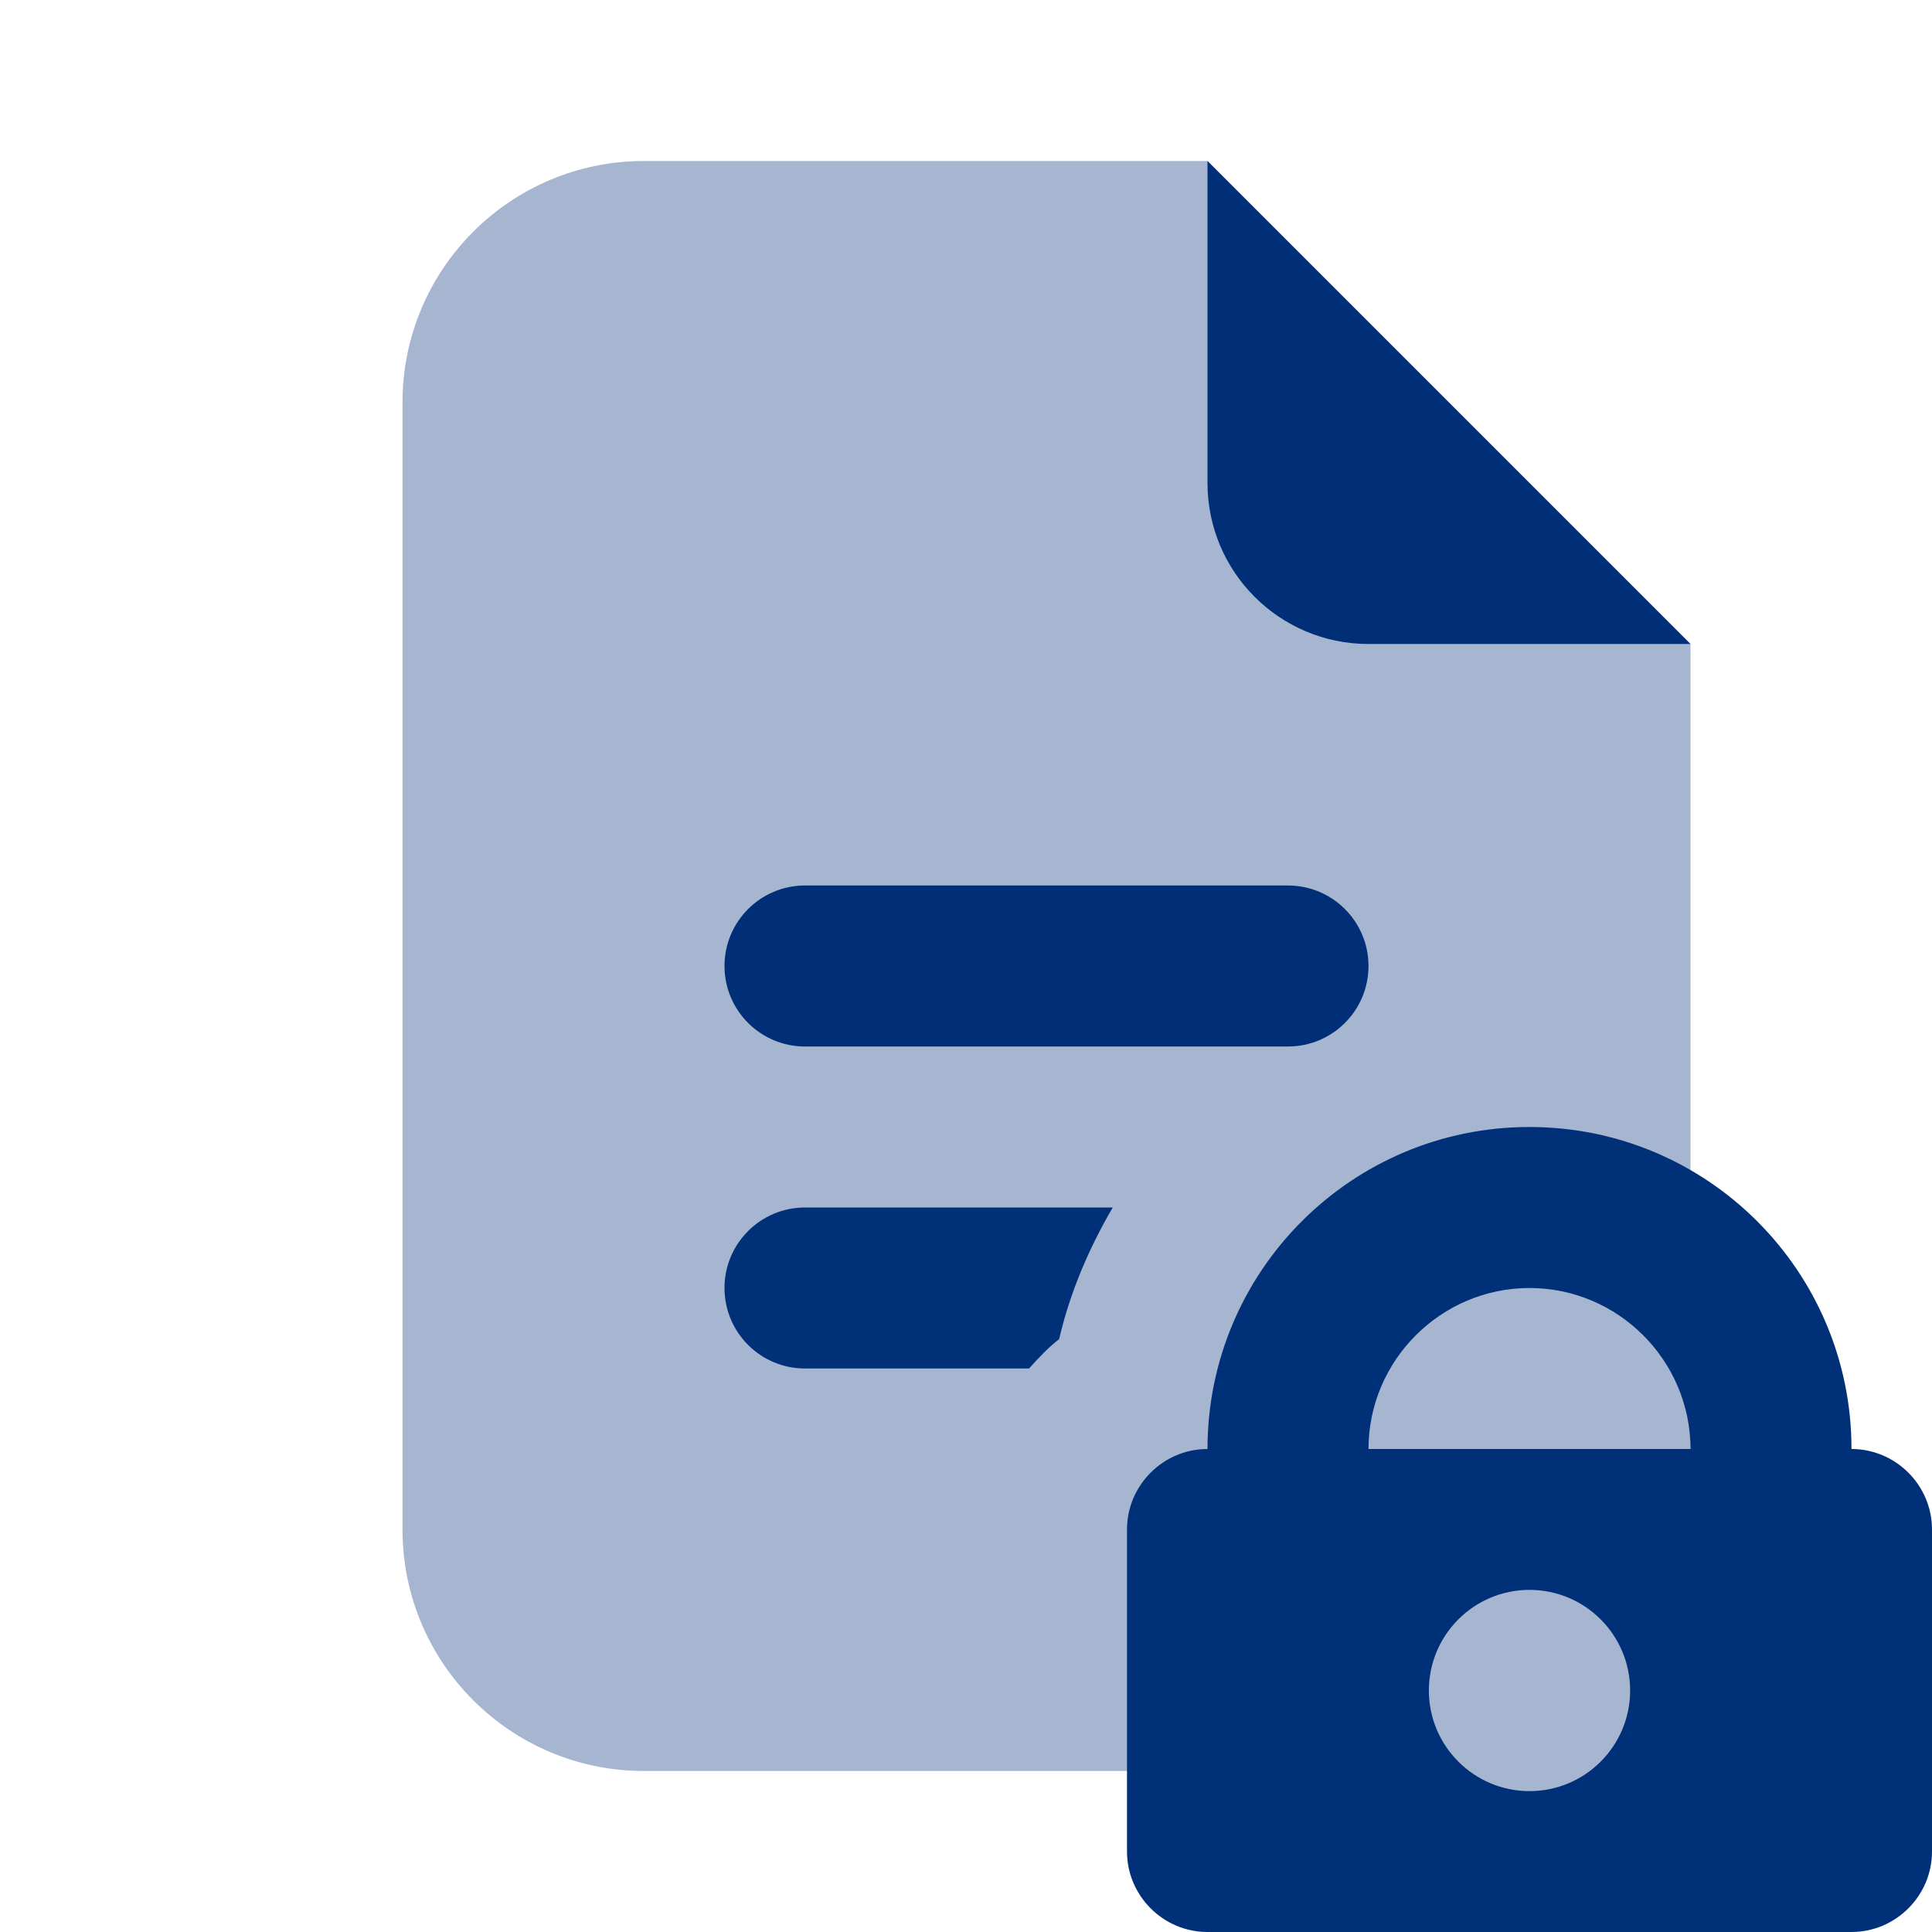
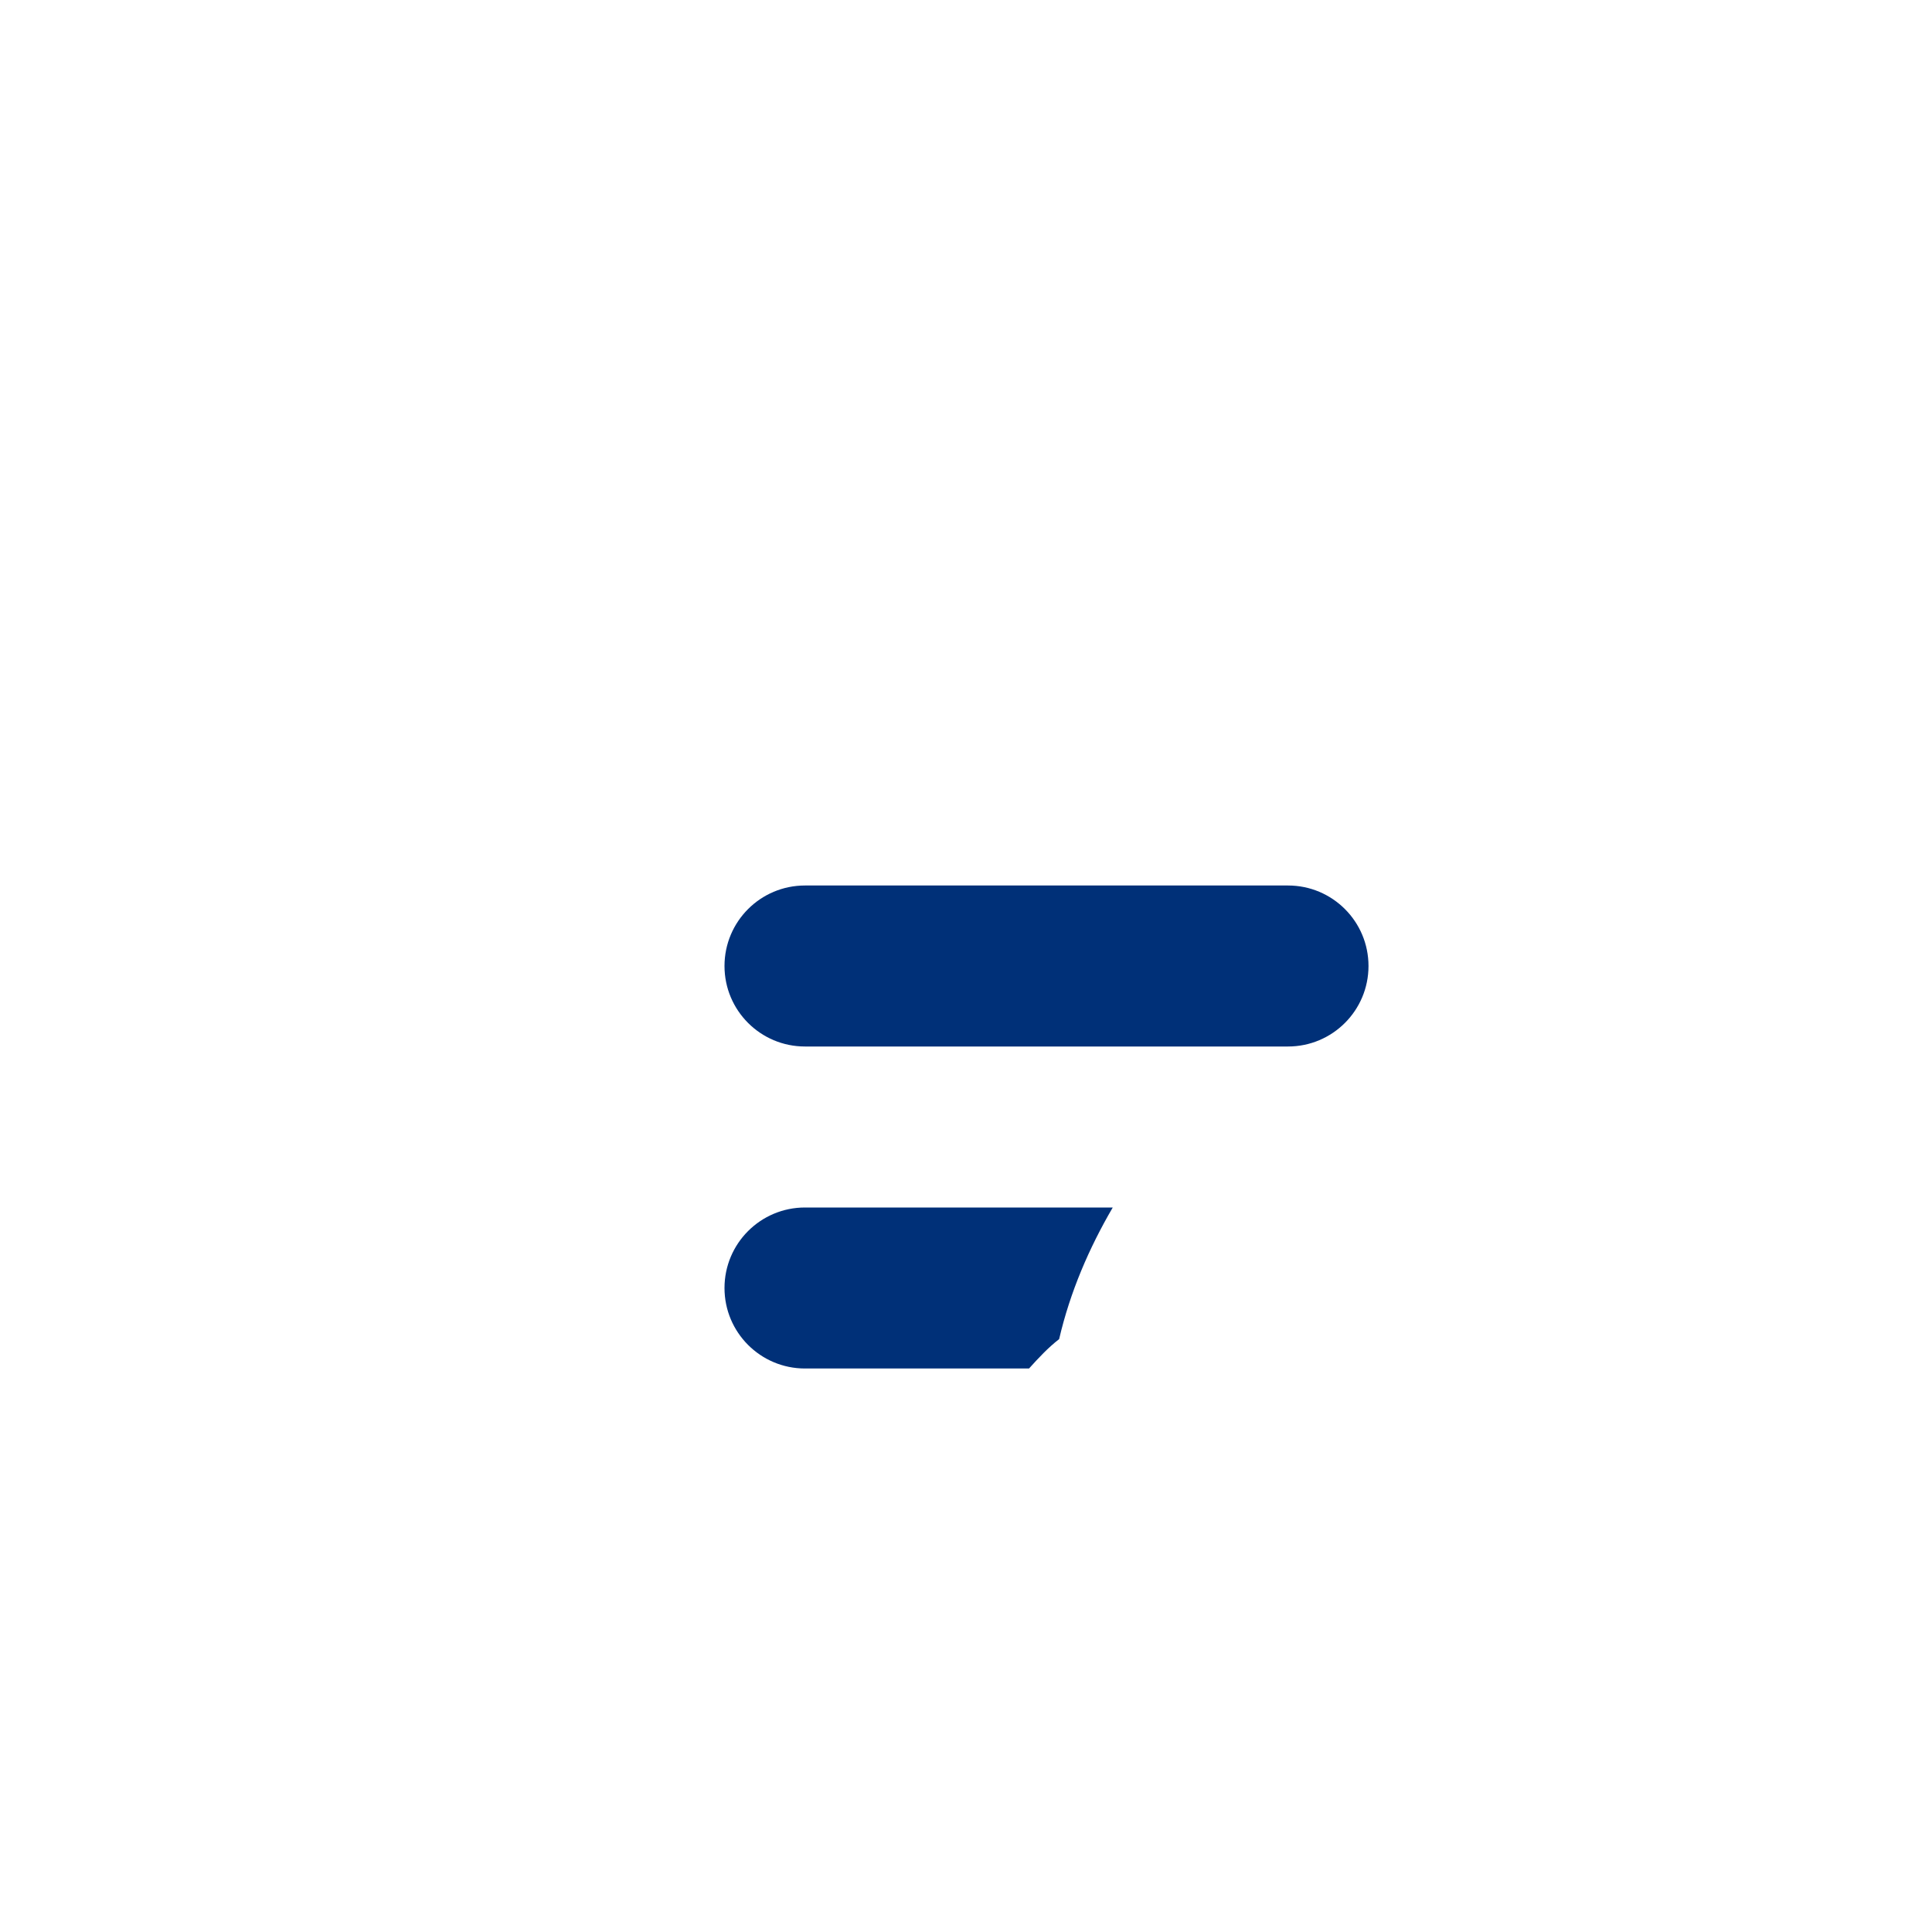
<svg xmlns="http://www.w3.org/2000/svg" width="24" height="24" viewBox="0 0 24 24" fill="none">
-   <path d="M15 6V2L21 8H17C15.895 8 15 7.105 15 6Z" fill="#003078" />
  <path d="M16 13H10C9.447 13 9 12.552 9 12C9 11.448 9.447 11 10 11H16C16.553 11 17 11.448 17 12C17 12.552 16.553 13 16 13Z" fill="#003078" />
-   <path opacity="0.35" d="M21 8L15 2H8C6.343 2 5 3.343 5 5V19C5 20.657 6.343 22 8 22H17.277C17.623 22.595 18.261 23 19 23C20.105 23 21 22.104 21 21C21 20.678 20.917 20.379 20.782 20.11C20.92 19.766 21 19.393 21 19V8Z" fill="#003078" />
-   <path d="M23 18C23 15.79 21.21 14 19 14C16.79 14 15 15.79 15 18C14.45 18 14 18.45 14 19V23C14 23.55 14.45 24 15 24H23C23.55 24 24 23.55 24 23V19C24 18.45 23.55 18 23 18ZM19 22.25C18.31 22.25 17.75 21.69 17.75 21C17.75 20.31 18.31 19.75 19 19.75C19.69 19.75 20.25 20.31 20.25 21C20.25 21.69 19.69 22.25 19 22.25ZM17 18C17 16.9 17.9 16 19 16C20.1 16 21 16.9 21 18H17Z" fill="#003078" />
  <path d="M13.823 15H10C9.447 15 9 15.448 9 16C9 16.552 9.447 17 10 17H12.783C12.9 16.87 13.019 16.742 13.157 16.635C13.293 16.05 13.528 15.505 13.823 15Z" fill="#003078" />
</svg>